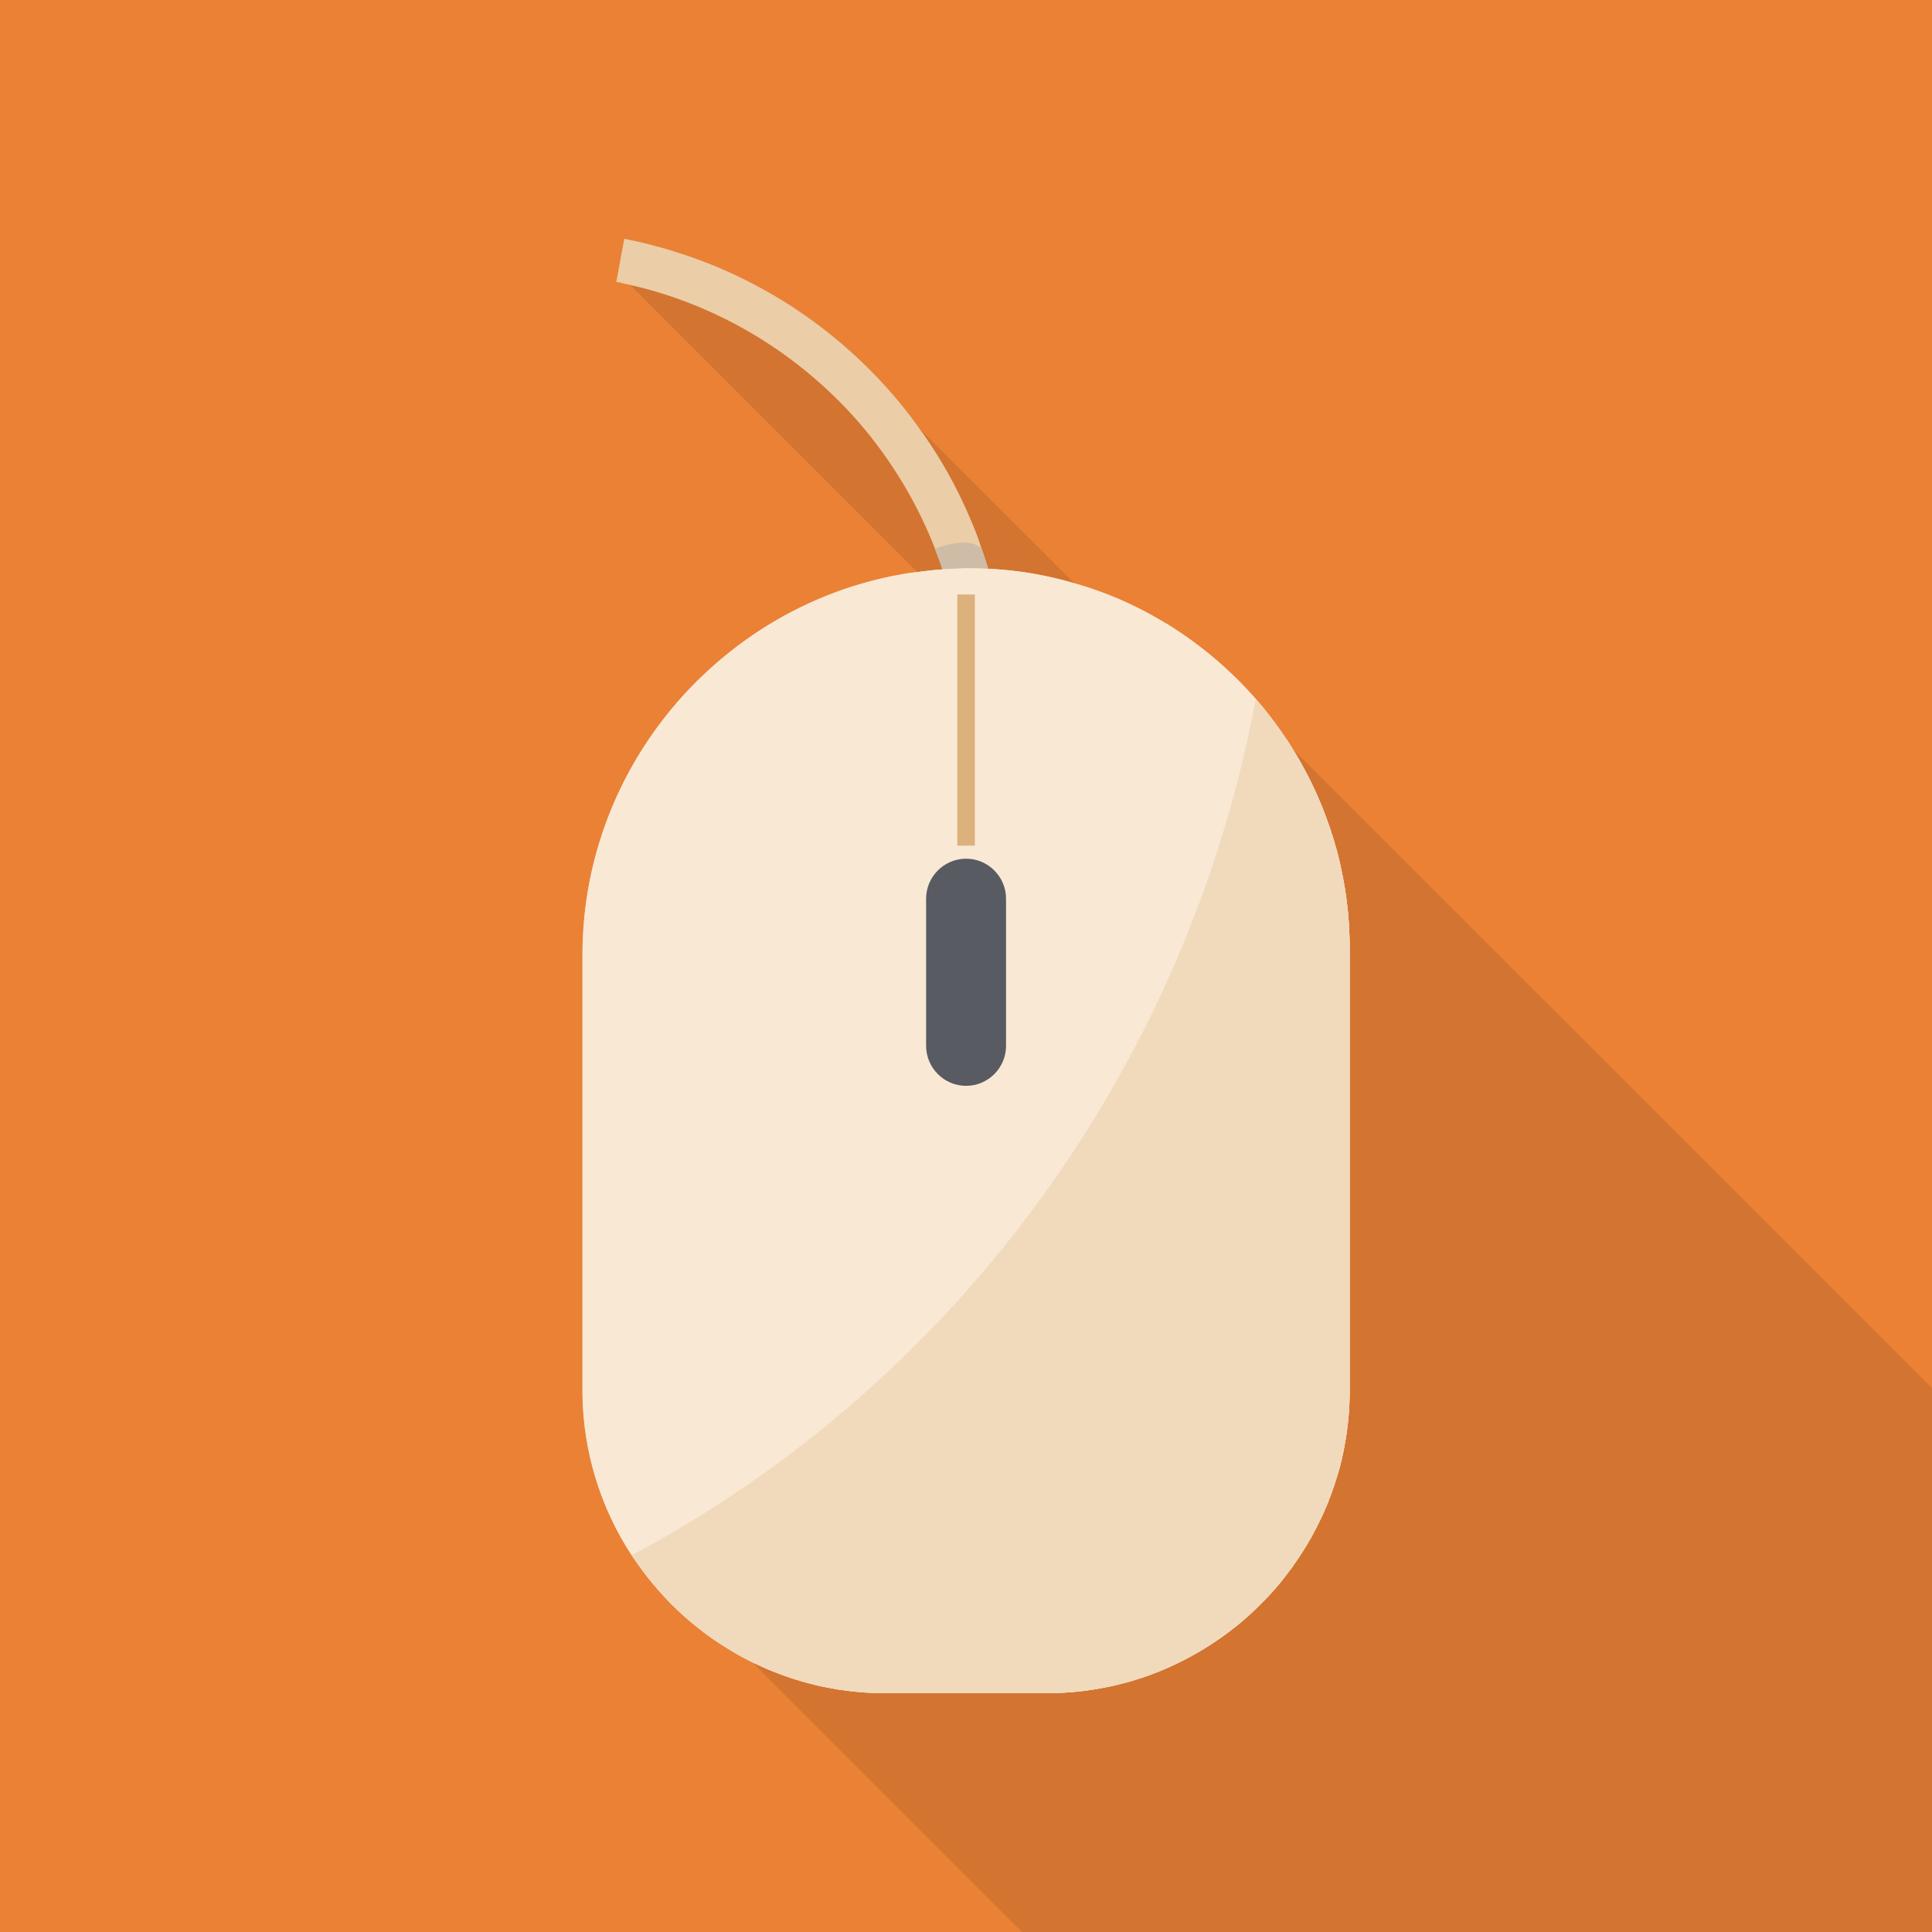
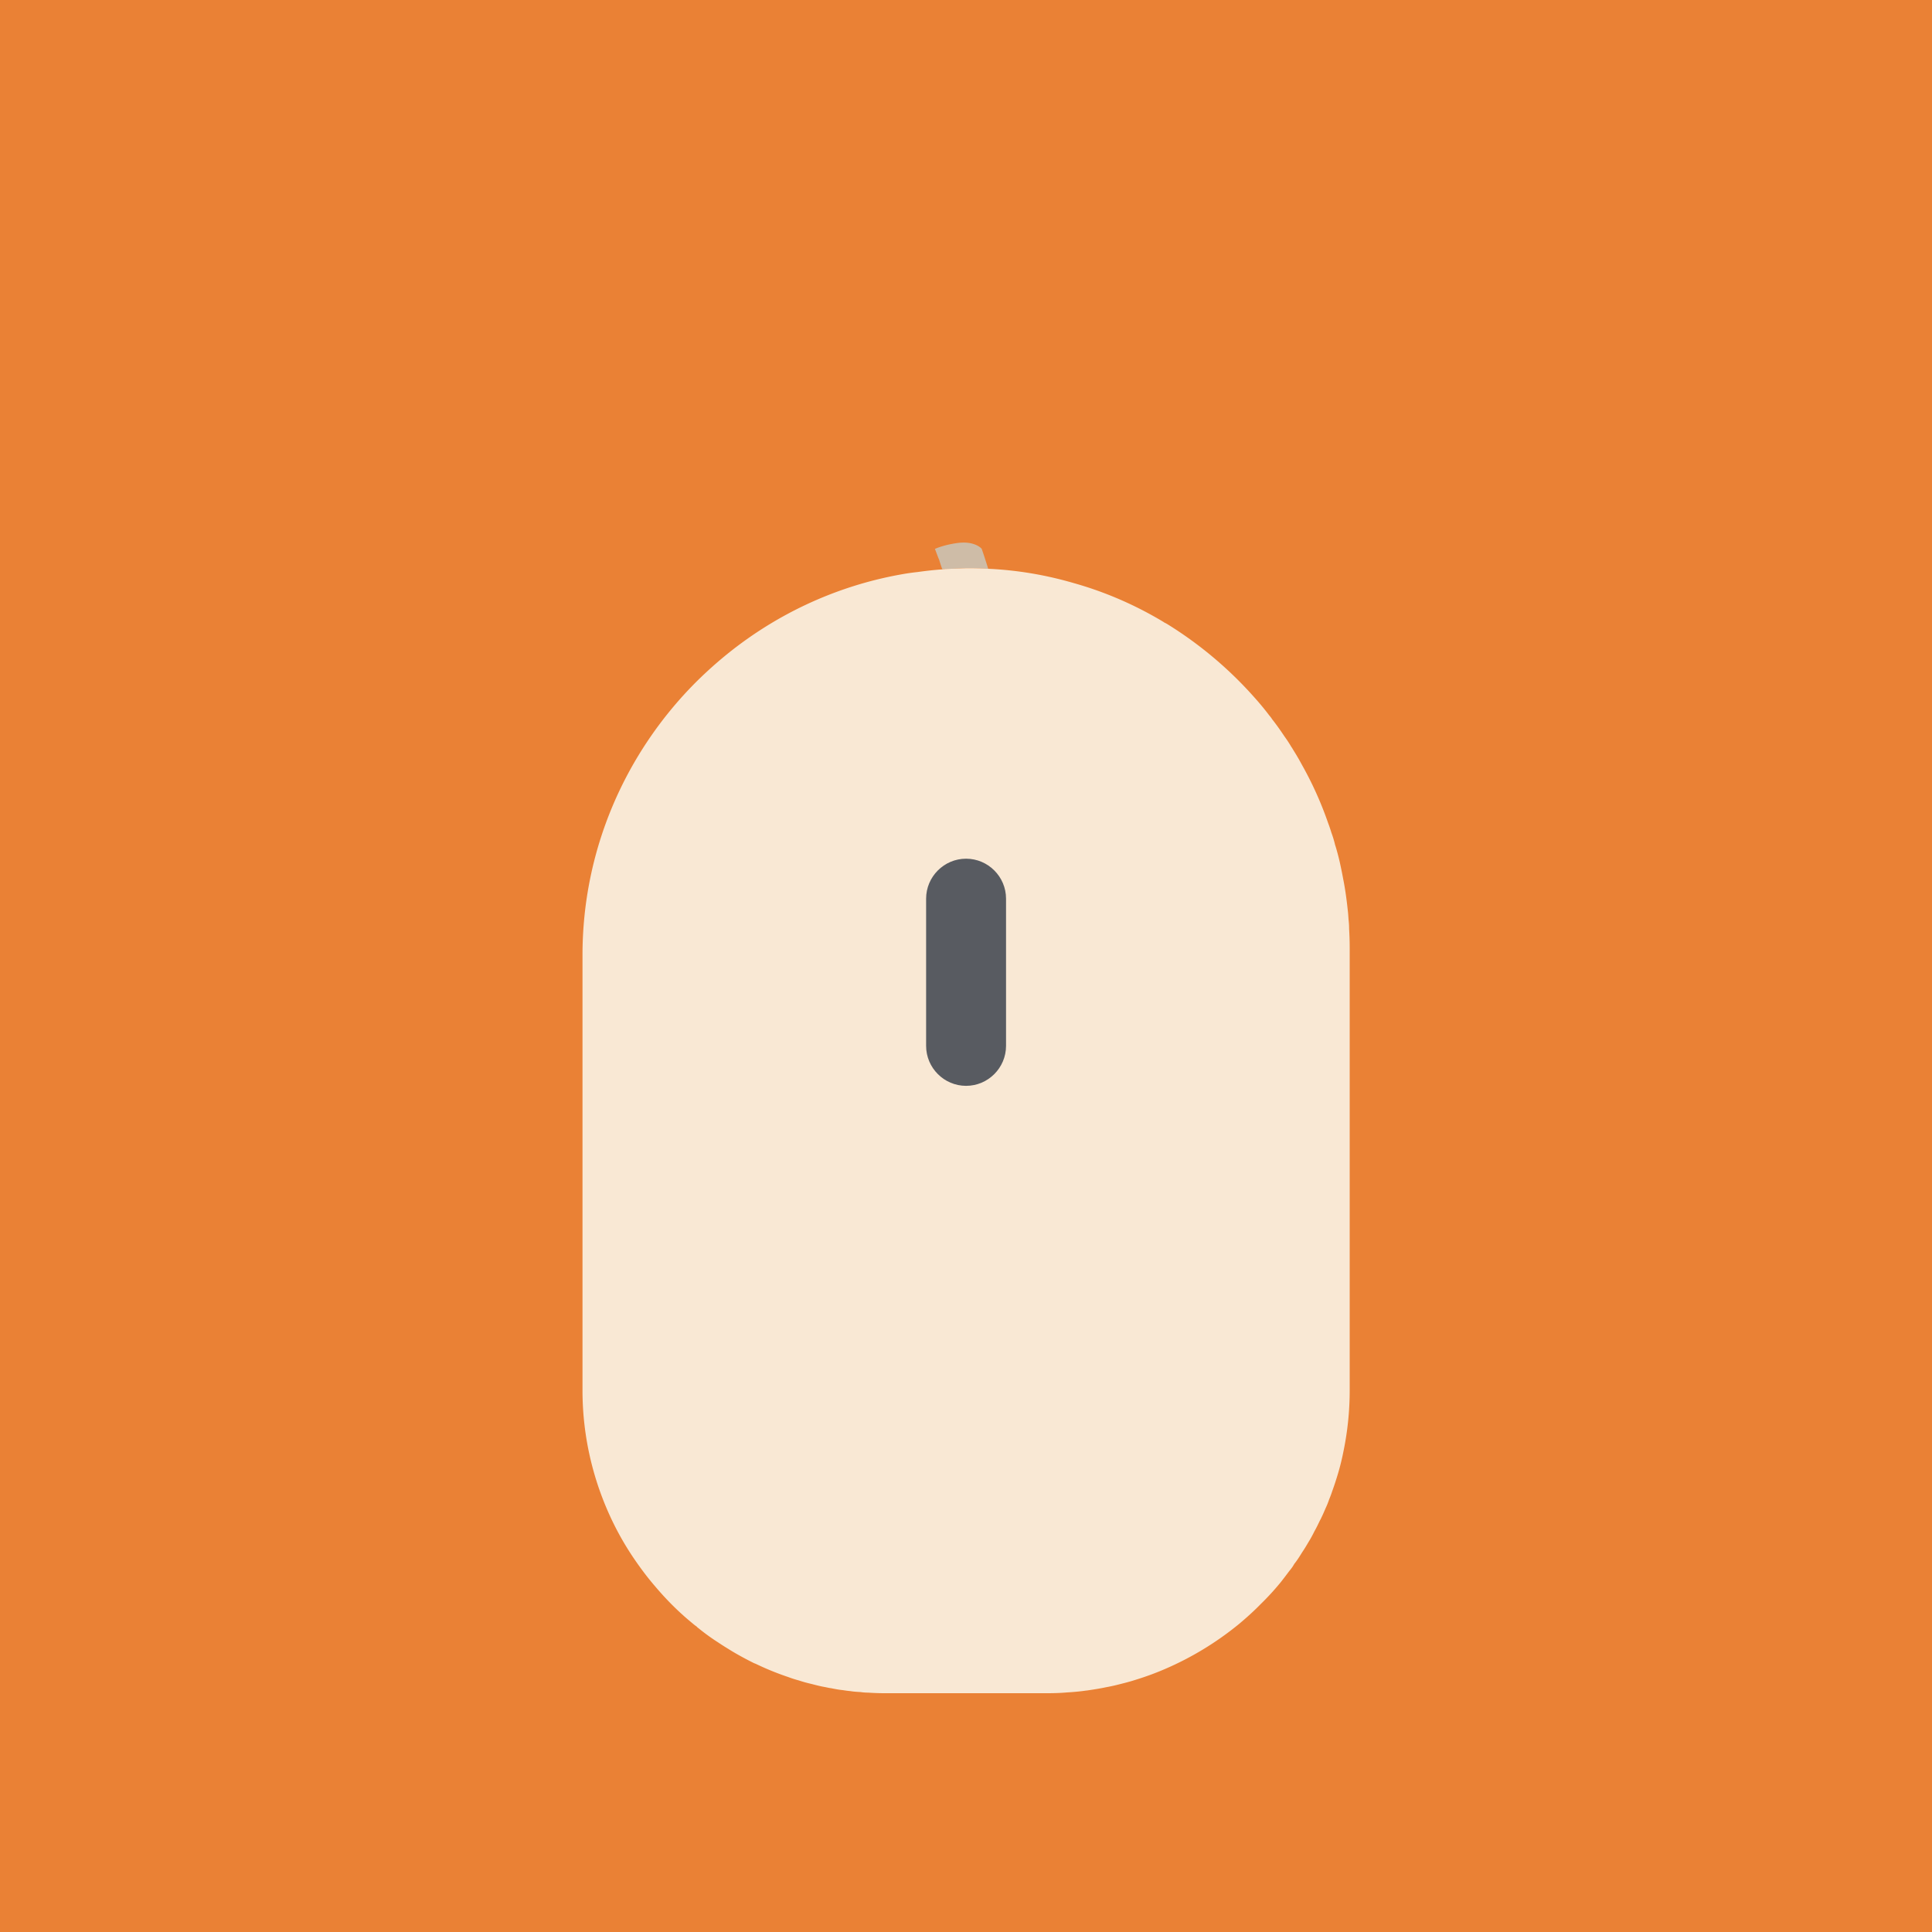
<svg xmlns="http://www.w3.org/2000/svg" viewBox="0 0 512 512">
  <path fill="#ea8135" d="M0 0h512v512H0z" />
-   <path d="M342.579 198.503c0-.051-.051-.103-.103-.154l-32.666-32.666c-.487-.303-.998-.569-1.491-.864l.006-.006c-.164-.099-.337-.184-.502-.281a101.78 101.78 0 00-4.497-2.52c-.375-.196-.76-.376-1.138-.569a100.005 100.005 0 00-4.286-2.07c-.443-.199-.896-.376-1.342-.569a100.285 100.285 0 00-4.314-1.77c-.424-.159-.857-.296-1.283-.451a99.02 99.02 0 00-4.561-1.552c-.336-.104-.679-.186-1.016-.286-.223-.066-.451-.119-.674-.184L243.61 113.51l-.445-.445c-3.893-5.369-8.113-10.519-12.867-15.273-11.52-11.52-24.986-20.582-39.987-26.931a117.18 117.18 0 00-9.984-3.687c-1.894-.614-3.789-1.229-5.734-1.741-.102-.051-.205-.051-.307-.051l-8.704 8.704 1.434 1.434 76.083 76.083a56.802 56.802 0 00-4.25.614c-9.858 1.756-19.204 4.984-27.873 9.368-.037.017-.072.036-.109.055a101.947 101.947 0 00-6.7 3.717c-.269.162-.541.317-.809.481-2.205 1.363-4.37 2.783-6.46 4.304-.055.04-.113.075-.169.115a102.698 102.698 0 00-5.292 4.13l.029.029c-2.51 2.089-4.951 4.257-7.248 6.576-18.432 18.586-29.85 44.083-29.85 72.141v115.302c0 12.595 2.97 24.576 8.192 35.226l7.219 7.219 29.593 29.594.103.103L270.899 512H512V367.872L342.579 198.503z" opacity=".1" fill="#040000" />
-   <path d="M357.683 251.341v117.094a79.79 79.79 0 01-1.638 16.128 64.894 64.894 0 01-1.997 7.68 62.059 62.059 0 01-.973 2.867 27.917 27.917 0 01-.819 2.202 21.482 21.482 0 01-.922 2.304c-.358.819-.717 1.689-1.127 2.509-.103.205-.153.409-.307.614-.512 1.024-.973 2.048-1.536 3.021-.512 1.024-1.024 1.997-1.638 2.97-.512.87-1.024 1.74-1.587 2.56-.666 1.075-1.331 2.15-2.15 3.174-.359.666-.819 1.28-1.331 1.895-.768 1.024-1.536 2.048-2.355 3.071a68.776 68.776 0 01-5.222 5.684c-1.792 1.843-3.738 3.584-5.683 5.223a82.322 82.322 0 01-19.814 12.032 74.39 74.39 0 01-7.373 2.713 52.21 52.21 0 01-3.789 1.076c-1.383.358-2.816.717-4.301.973-1.638.358-3.379.614-5.069.87h-.102c-1.741.256-3.482.41-5.223.512-1.741.154-3.533.205-5.325.205h-42.803c-1.536 0-3.021-.051-4.506-.154a13.34 13.34 0 01-2.048-.153c-.922-.051-1.843-.103-2.714-.256-.666-.051-1.331-.154-1.996-.256-1.075-.102-2.099-.307-3.124-.512-.512-.051-1.075-.204-1.638-.307-1.177-.205-2.355-.512-3.533-.819a35.154 35.154 0 01-3.328-.922 31.142 31.142 0 01-2.867-.921 72.983 72.983 0 01-8.55-3.482c-.256-.102-.563-.204-.819-.358a79.5 79.5 0 01-3.584-1.895 58.849 58.849 0 01-3.021-1.791 55.263 55.263 0 01-2.253-1.434c-.051 0-.102-.051-.154-.103a56.043 56.043 0 01-5.325-3.84c-.205-.154-.359-.256-.512-.461-.615-.409-1.178-.921-1.741-1.382-3.379-2.816-6.451-5.939-9.267-9.267a72.035 72.035 0 01-2.97-3.686 92.207 92.207 0 01-3.226-4.557 77.651 77.651 0 01-4.864-8.499c-5.223-10.65-8.192-22.631-8.192-35.226V253.133c0-28.058 11.417-53.555 29.85-72.141a109.947 109.947 0 017.219-6.604c13.363-11.162 29.594-18.996 47.411-22.17a56.287 56.287 0 014.25-.614c2.202-.307 4.403-.563 6.656-.717.154-.051.256-.051.359-.051h.153c.154-.051.307-.051.512-.051l5.223-.204h.922c1.638 0 3.328.051 4.966.153 7.885.359 15.514 1.69 22.835 3.84 8.346 2.356 16.282 5.838 23.603 10.24.051.051.154.102.205.154.461.205.871.461 1.28.717a103.932 103.932 0 0122.989 19.558 71.644 71.644 0 013.533 4.301c.256.308.563.666.768 1.024 1.178 1.485 2.253 3.021 3.277 4.557.666.922 1.28 1.843 1.843 2.816.154.204.256.358.359.563a68.53 68.53 0 012.457 4.199 93.91 93.91 0 016.912 15.36c.307.819.614 1.689.87 2.56.358.972.666 1.945.922 2.969.051.256.154.564.256.871.41 1.382.768 2.764 1.075 4.096.307 1.433.614 2.867.87 4.301.563 2.765.922 5.53 1.229 8.346.102.819.154 1.638.205 2.458.102.819.154 1.638.154 2.509.102 1.737.153 3.427.153 5.168z" fill="#f9e8d4" />
-   <path d="M267.162 185.446v1.382H255.59c0-6.707-.614-13.209-1.741-19.609-.051-.358-.102-.666-.154-1.024a57.148 57.148 0 00-1.126-5.12c-.768-3.481-1.741-6.861-2.816-10.189v-.051c-.307-.921-.614-1.792-.921-2.663l-.051-.051a40.578 40.578 0 00-.973-2.662 115.659 115.659 0 00-20.224-33.536c-14.746-16.896-34.304-29.44-56.576-35.431-1.331-.358-2.663-.665-3.993-.973a131.12 131.12 0 00-2.048-.461 18.455 18.455 0 00-1.638-.358l2.099-11.418c3.021.614 5.939 1.229 8.857 2.099a.65.65 0 01.307.051c1.946.512 3.84 1.126 5.734 1.741a116.841 116.841 0 019.984 3.687c15.002 6.349 28.467 15.411 39.987 26.931 4.915 4.916 9.37 10.138 13.312 15.718 5.478 7.527 10.035 15.668 13.671 24.32 1.075 2.509 2.048 4.967 2.816 7.527l.051.051c.614 1.741 1.178 3.533 1.741 5.324a119.162 119.162 0 014.71 24.371c.154 1.741.256 3.482.359 5.222.102 1.692.153 3.382.205 5.122z" fill="#ebcda8" />
  <path d="M261.888 150.732a80.726 80.726 0 00-4.966-.153H256l-5.223.204c-.205 0-.358 0-.512.051h-.563a53.63 53.63 0 01-.87-2.663l-.051-.051c-.358-.87-.666-1.791-1.024-2.662h.051c.256-.154 2.765-1.178 6.195-1.587 3.942-.461 5.734 1.127 6.093 1.485l.051.051c.615 1.742 1.178 3.534 1.741 5.325z" fill="#cebca7" />
  <path d="M357.683 251.341v117.094a79.79 79.79 0 01-1.638 16.128 64.894 64.894 0 01-1.997 7.68 62.059 62.059 0 01-.973 2.867 27.917 27.917 0 01-.819 2.202 21.482 21.482 0 01-.922 2.304c-.358.819-.717 1.689-1.127 2.509-.103.205-.153.409-.307.614-.512 1.024-.973 2.048-1.536 3.021-.512 1.024-1.024 1.997-1.638 2.97-.512.87-1.024 1.74-1.587 2.56-.666 1.075-1.331 2.15-2.15 3.174-.359.666-.819 1.28-1.331 1.895-.768 1.024-1.536 2.048-2.355 3.071a68.776 68.776 0 01-5.222 5.684c-1.792 1.843-3.738 3.584-5.683 5.223a82.322 82.322 0 01-19.814 12.032 74.39 74.39 0 01-7.373 2.713 52.21 52.21 0 01-3.789 1.076c-1.383.358-2.816.717-4.301.973-1.638.358-3.379.614-5.069.87h-.102c-1.741.256-3.482.41-5.223.512-1.741.154-3.533.205-5.325.205h-42.803c-1.536 0-3.021-.051-4.506-.154a13.34 13.34 0 01-2.048-.153c-.922-.051-1.843-.103-2.714-.256-.666-.051-1.331-.154-1.996-.256-1.075-.102-2.099-.307-3.124-.512-.512-.051-1.075-.204-1.638-.307-1.177-.205-2.355-.512-3.533-.819a35.154 35.154 0 01-3.328-.922 31.142 31.142 0 01-2.867-.921 72.983 72.983 0 01-8.55-3.482c-.256-.102-.563-.204-.819-.358a79.5 79.5 0 01-3.584-1.895 58.849 58.849 0 01-3.021-1.791 55.263 55.263 0 01-2.253-1.434c-.051 0-.102-.051-.154-.103a56.043 56.043 0 01-5.325-3.84c-.205-.154-.359-.256-.512-.461-.615-.409-1.178-.921-1.741-1.382-3.379-2.816-6.451-5.939-9.267-9.267a72.035 72.035 0 01-2.97-3.686 92.207 92.207 0 01-3.226-4.557 77.651 77.651 0 01-4.864-8.499c-5.223-10.65-8.192-22.631-8.192-35.226V253.133c0-28.058 11.417-53.555 29.85-72.141a109.947 109.947 0 017.219-6.604c13.363-11.162 29.594-18.996 47.411-22.17a56.287 56.287 0 014.25-.614c2.202-.307 4.403-.563 6.656-.717.154-.051.256-.051.359-.051h.153c.154-.051.307-.051.512-.051l5.223-.204h.922c1.638 0 3.328.051 4.966.153 7.885.359 15.514 1.69 22.835 3.84 8.346 2.356 16.282 5.838 23.603 10.24.051.051.154.102.205.154.461.205.871.461 1.28.717a103.932 103.932 0 0122.989 19.558 71.644 71.644 0 013.533 4.301c.256.308.563.666.768 1.024 1.178 1.485 2.253 3.021 3.277 4.557.666.922 1.28 1.843 1.843 2.816.154.204.256.358.359.563a68.53 68.53 0 012.457 4.199 93.91 93.91 0 016.912 15.36c.307.819.614 1.689.87 2.56.358.972.666 1.945.922 2.969.051.256.154.564.256.871.41 1.382.768 2.764 1.075 4.096.307 1.433.614 2.867.87 4.301.563 2.765.922 5.53 1.229 8.346.102.819.154 1.638.205 2.458.102.819.154 1.638.154 2.509.102 1.737.153 3.427.153 5.168z" fill="#f9e8d4" />
  <path d="M256.021 287.759c-5.824 0-10.59-4.765-10.59-10.59v-39.014c0-5.824 4.765-10.59 10.59-10.59 5.824 0 10.59 4.765 10.59 10.59v39.014c-.001 5.825-4.766 10.59-10.59 10.59z" fill="#585b61" />
-   <path d="M357.681 251.333v117.094c0 44.135-36.147 80.282-80.282 80.282h-42.803c-28.058 0-52.838-14.592-67.174-36.557 84.633-45.056 146.893-128.051 165.376-226.918 15.462 17.715 24.883 40.858 24.883 66.099z" fill="#f1d9bc" />
-   <path fill="#dcb17c" d="M253.692 157.542h4.657v66.56h-4.657z" />
</svg>